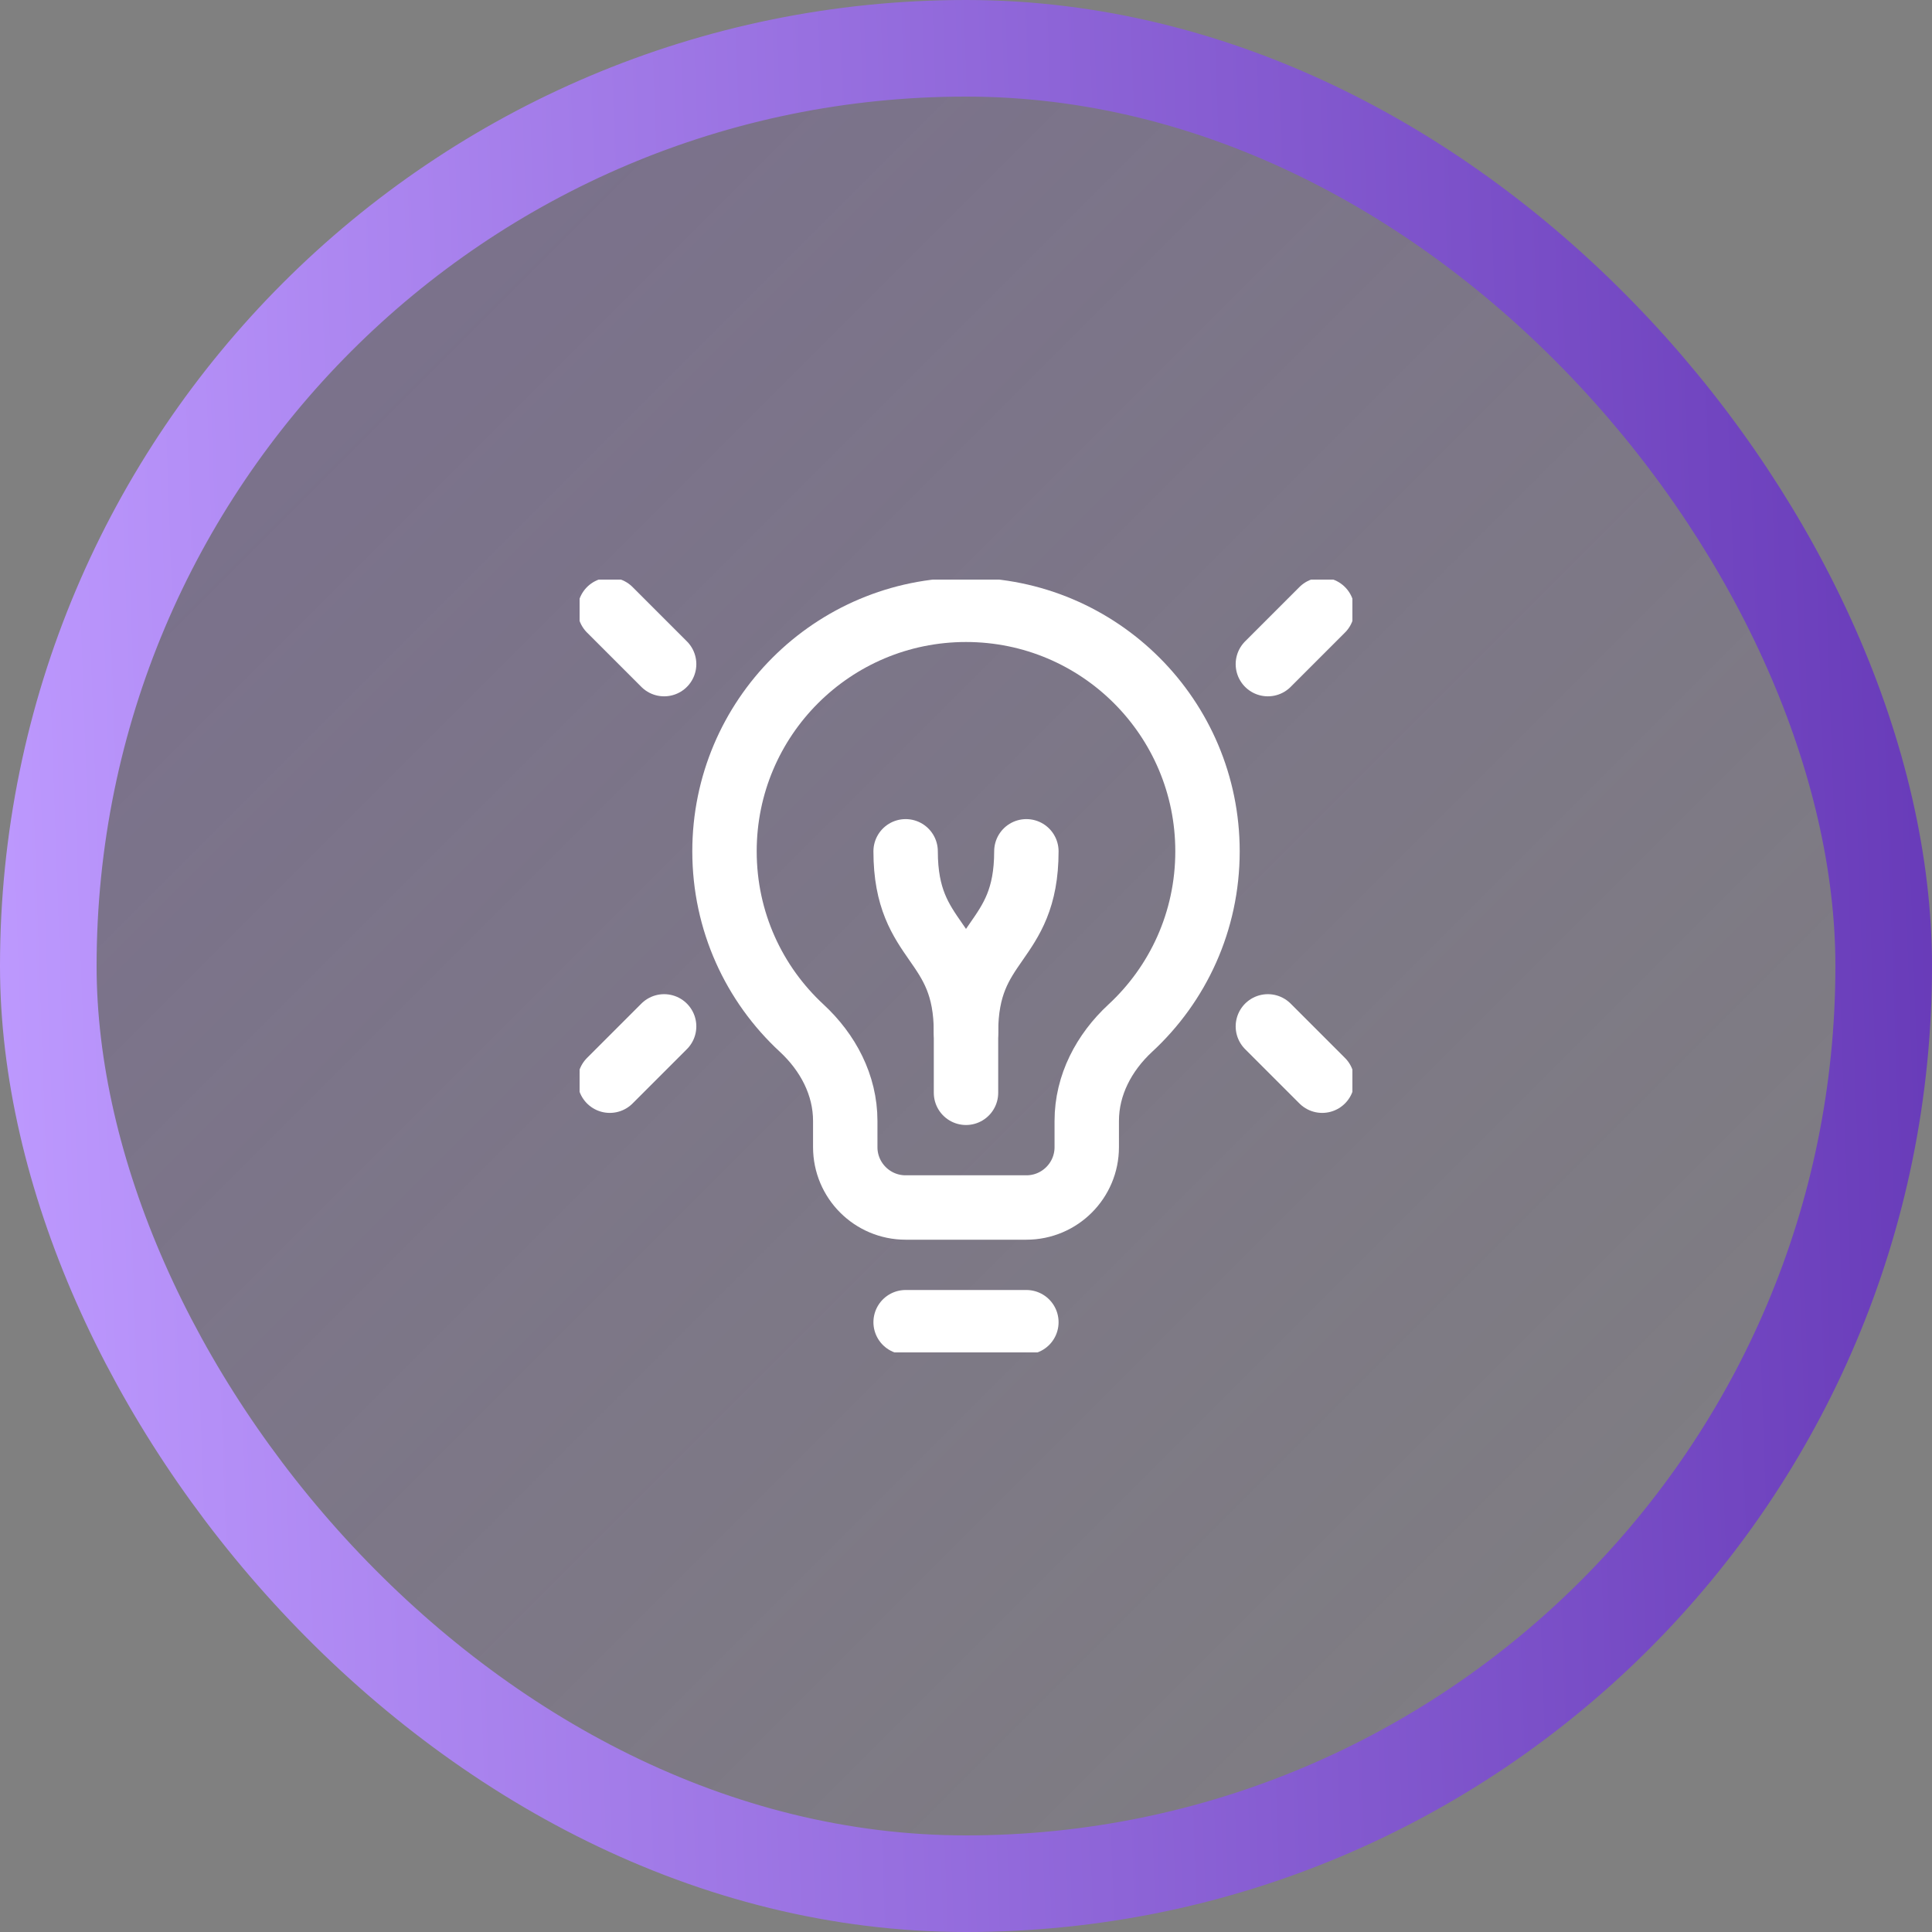
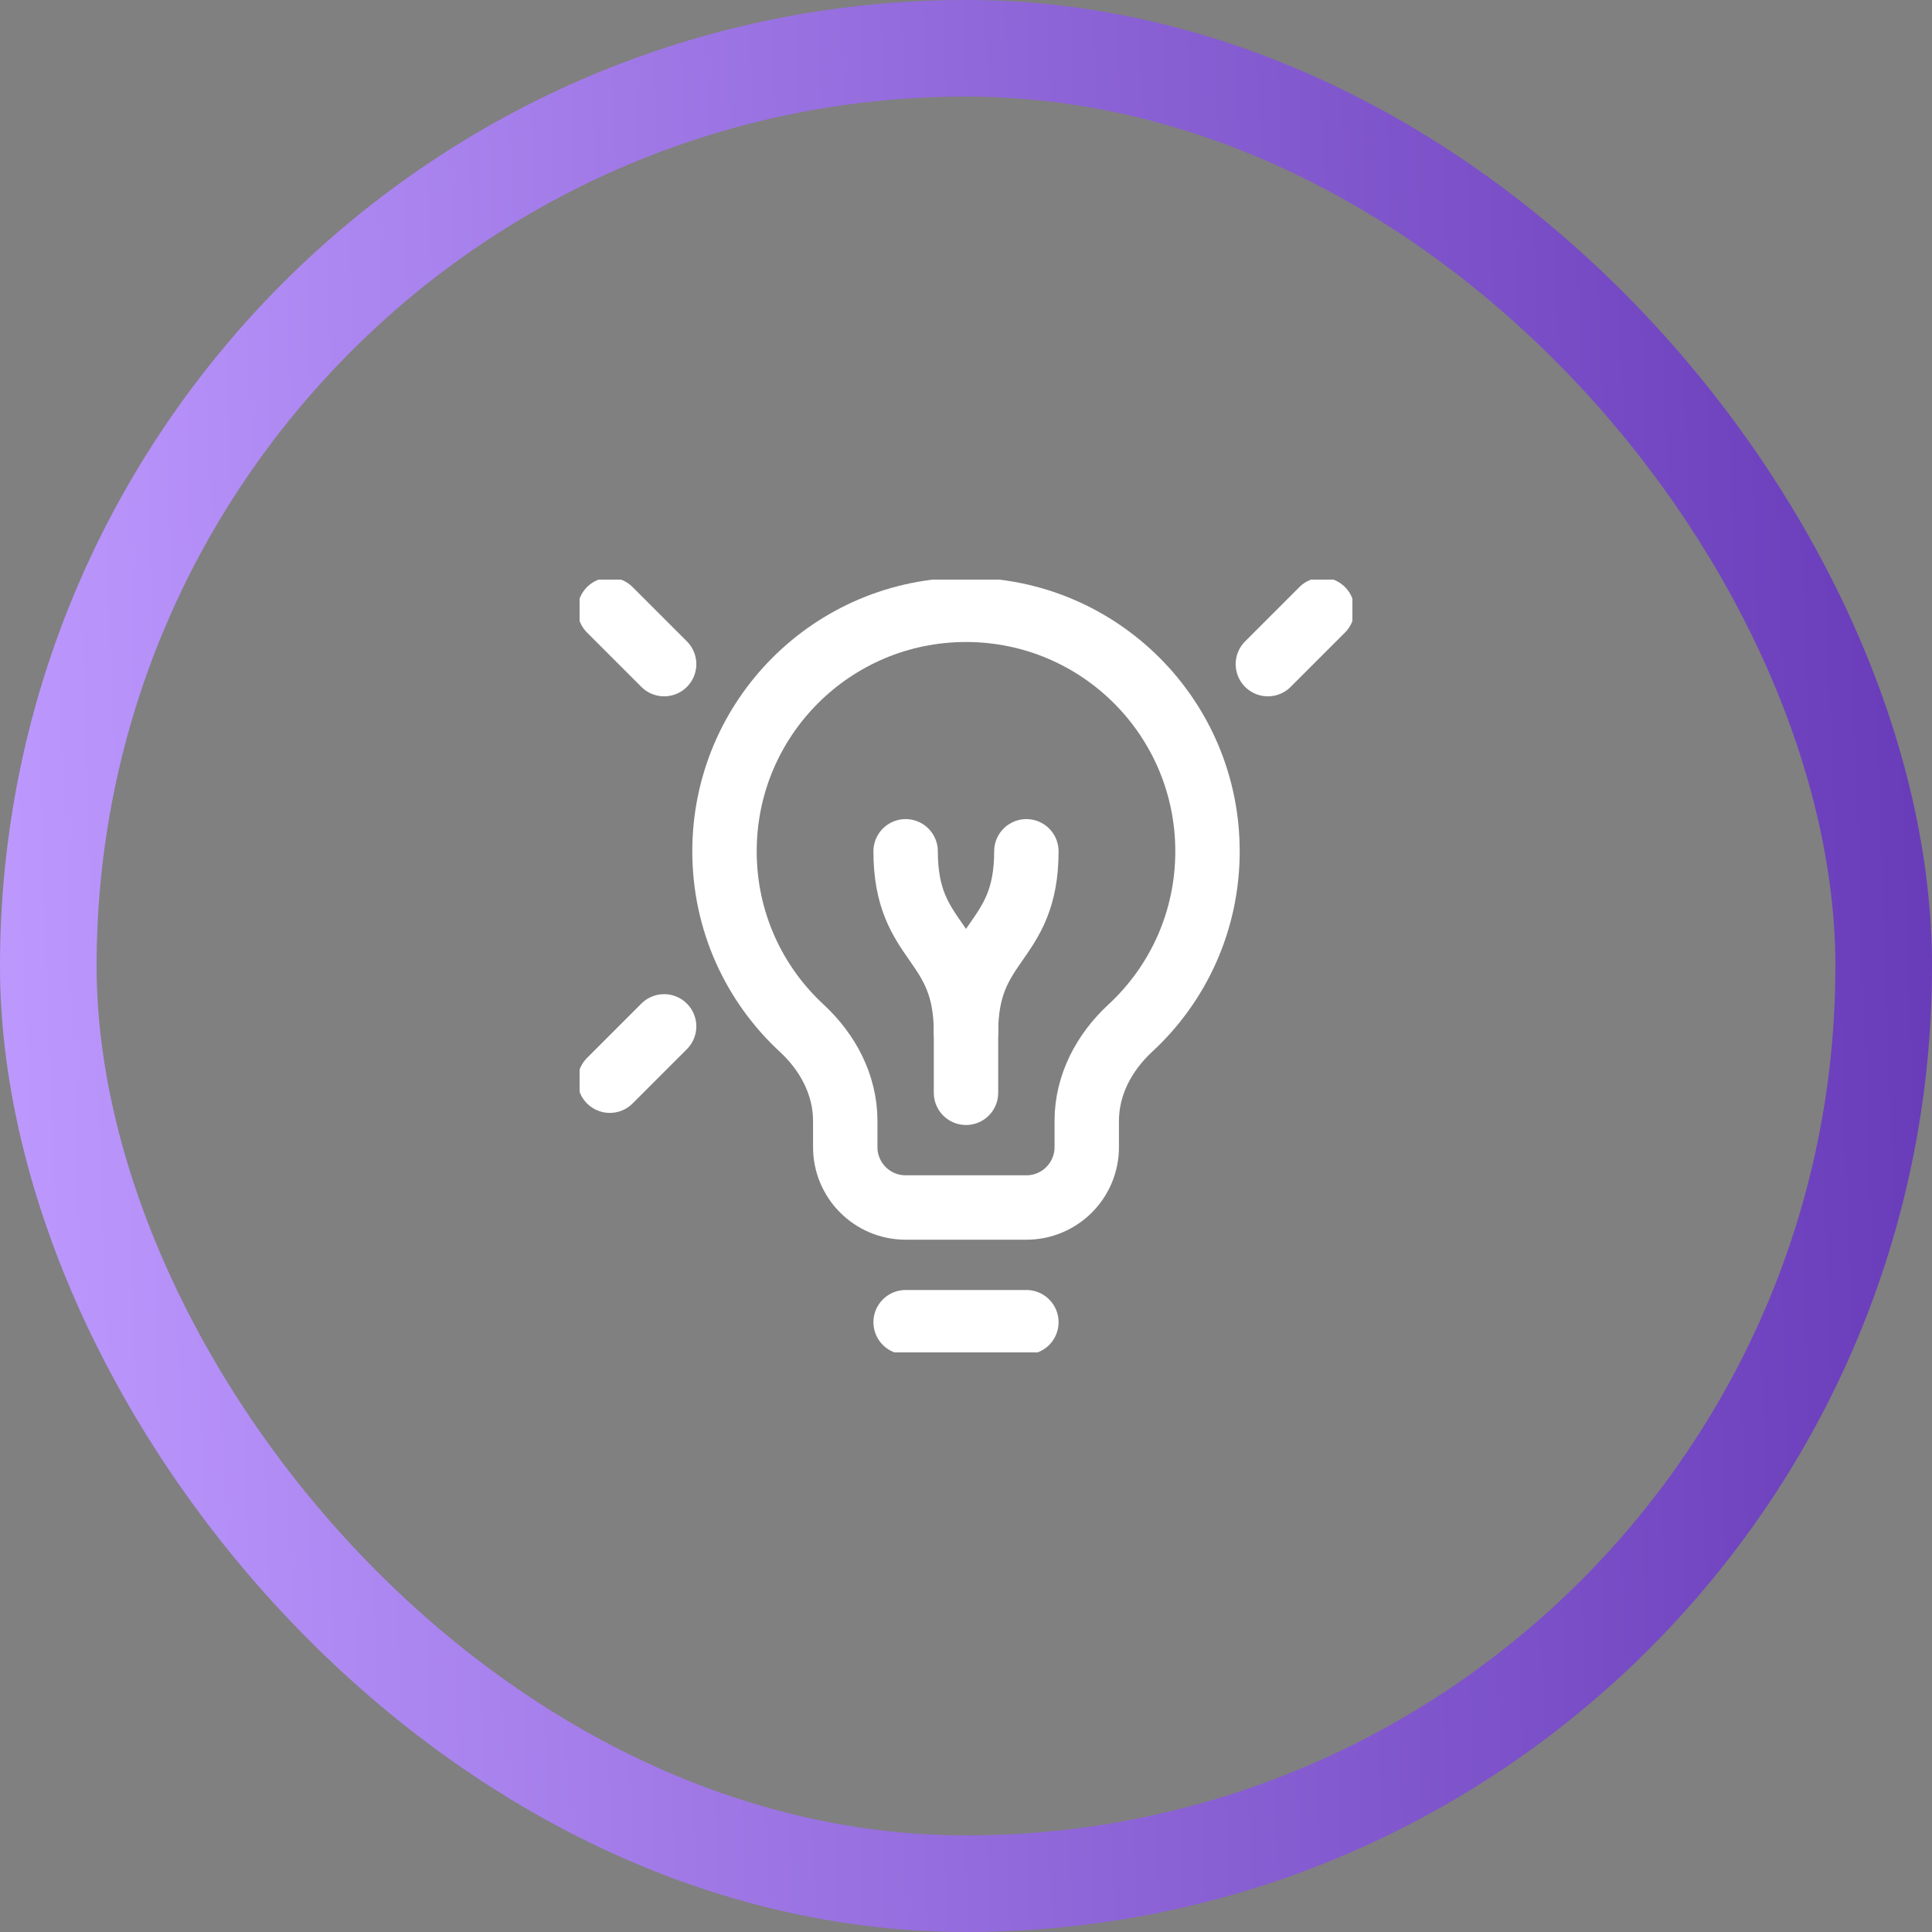
<svg xmlns="http://www.w3.org/2000/svg" width="60" height="60" viewBox="0 0 60 60" fill="none">
  <rect x="0" y="0" width="60" height="60" fill="#808080" stroke="none" />
-   <rect x="1.5" y="1.5" width="57" height="57" rx="28.5" fill="url(#paint0_linear_1_11045)" />
  <rect x="1.5" y="1.5" width="57" height="57" rx="28.5" stroke="url(#paint1_linear_1_11045)" stroke-width="3" />
  <g clip-path="url(#clip0_1_11045)">
    <path d="M30 18.938C25.856 18.938 22.5 22.294 22.5 26.438C22.5 28.61 23.419 30.563 24.898 31.93C25.715 32.687 26.25 33.697 26.25 34.811V35.625C26.25 36.66 27.089 37.5 28.125 37.5H31.875C32.911 37.5 33.75 36.66 33.75 35.625V34.811C33.75 33.697 34.285 32.687 35.102 31.93C36.581 30.563 37.5 28.61 37.5 26.438C37.5 22.294 34.144 18.938 30 18.938Z" stroke="white" stroke-width="2" stroke-miterlimit="10" stroke-linecap="round" stroke-linejoin="round" />
    <path d="M28.125 41.062H31.875" stroke="white" stroke-width="2" stroke-miterlimit="10" stroke-linecap="round" stroke-linejoin="round" />
    <path d="M18.938 18.938L20.625 20.625" stroke="white" stroke-width="2" stroke-miterlimit="10" stroke-linecap="round" stroke-linejoin="round" />
    <path d="M18.938 33.562L20.625 31.875" stroke="white" stroke-width="2" stroke-miterlimit="10" stroke-linecap="round" stroke-linejoin="round" />
    <path d="M41.062 18.938L39.375 20.625" stroke="white" stroke-width="2" stroke-miterlimit="10" stroke-linecap="round" stroke-linejoin="round" />
-     <path d="M41.062 33.562L39.375 31.875" stroke="white" stroke-width="2" stroke-miterlimit="10" stroke-linecap="round" stroke-linejoin="round" />
    <path d="M31.875 26.438C31.875 29.366 30 29.134 30 32.062V33.938" stroke="white" stroke-width="2" stroke-miterlimit="10" stroke-linecap="round" stroke-linejoin="round" />
    <path d="M28.125 26.438C28.125 29.366 30 29.134 30 32.062" stroke="white" stroke-width="2" stroke-miterlimit="10" stroke-linecap="round" stroke-linejoin="round" />
  </g>
  <defs>
    <linearGradient id="paint0_linear_1_11045" x1="0" y1="0" x2="60" y2="60" gradientUnits="userSpaceOnUse">
      <stop stop-color="#673AB8" stop-opacity="0.25" />
      <stop offset="1" stop-color="#673AB8" stop-opacity="0" />
    </linearGradient>
    <linearGradient id="paint1_linear_1_11045" x1="-0.614" y1="42.424" x2="61.406" y2="40.257" gradientUnits="userSpaceOnUse">
      <stop stop-color="#BE9AFF" />
      <stop offset="1" stop-color="#673AB8" />
    </linearGradient>
    <clipPath id="clip0_1_11045">
      <rect width="24" height="24" fill="white" transform="translate(18 18)" />
    </clipPath>
  </defs>
</svg>